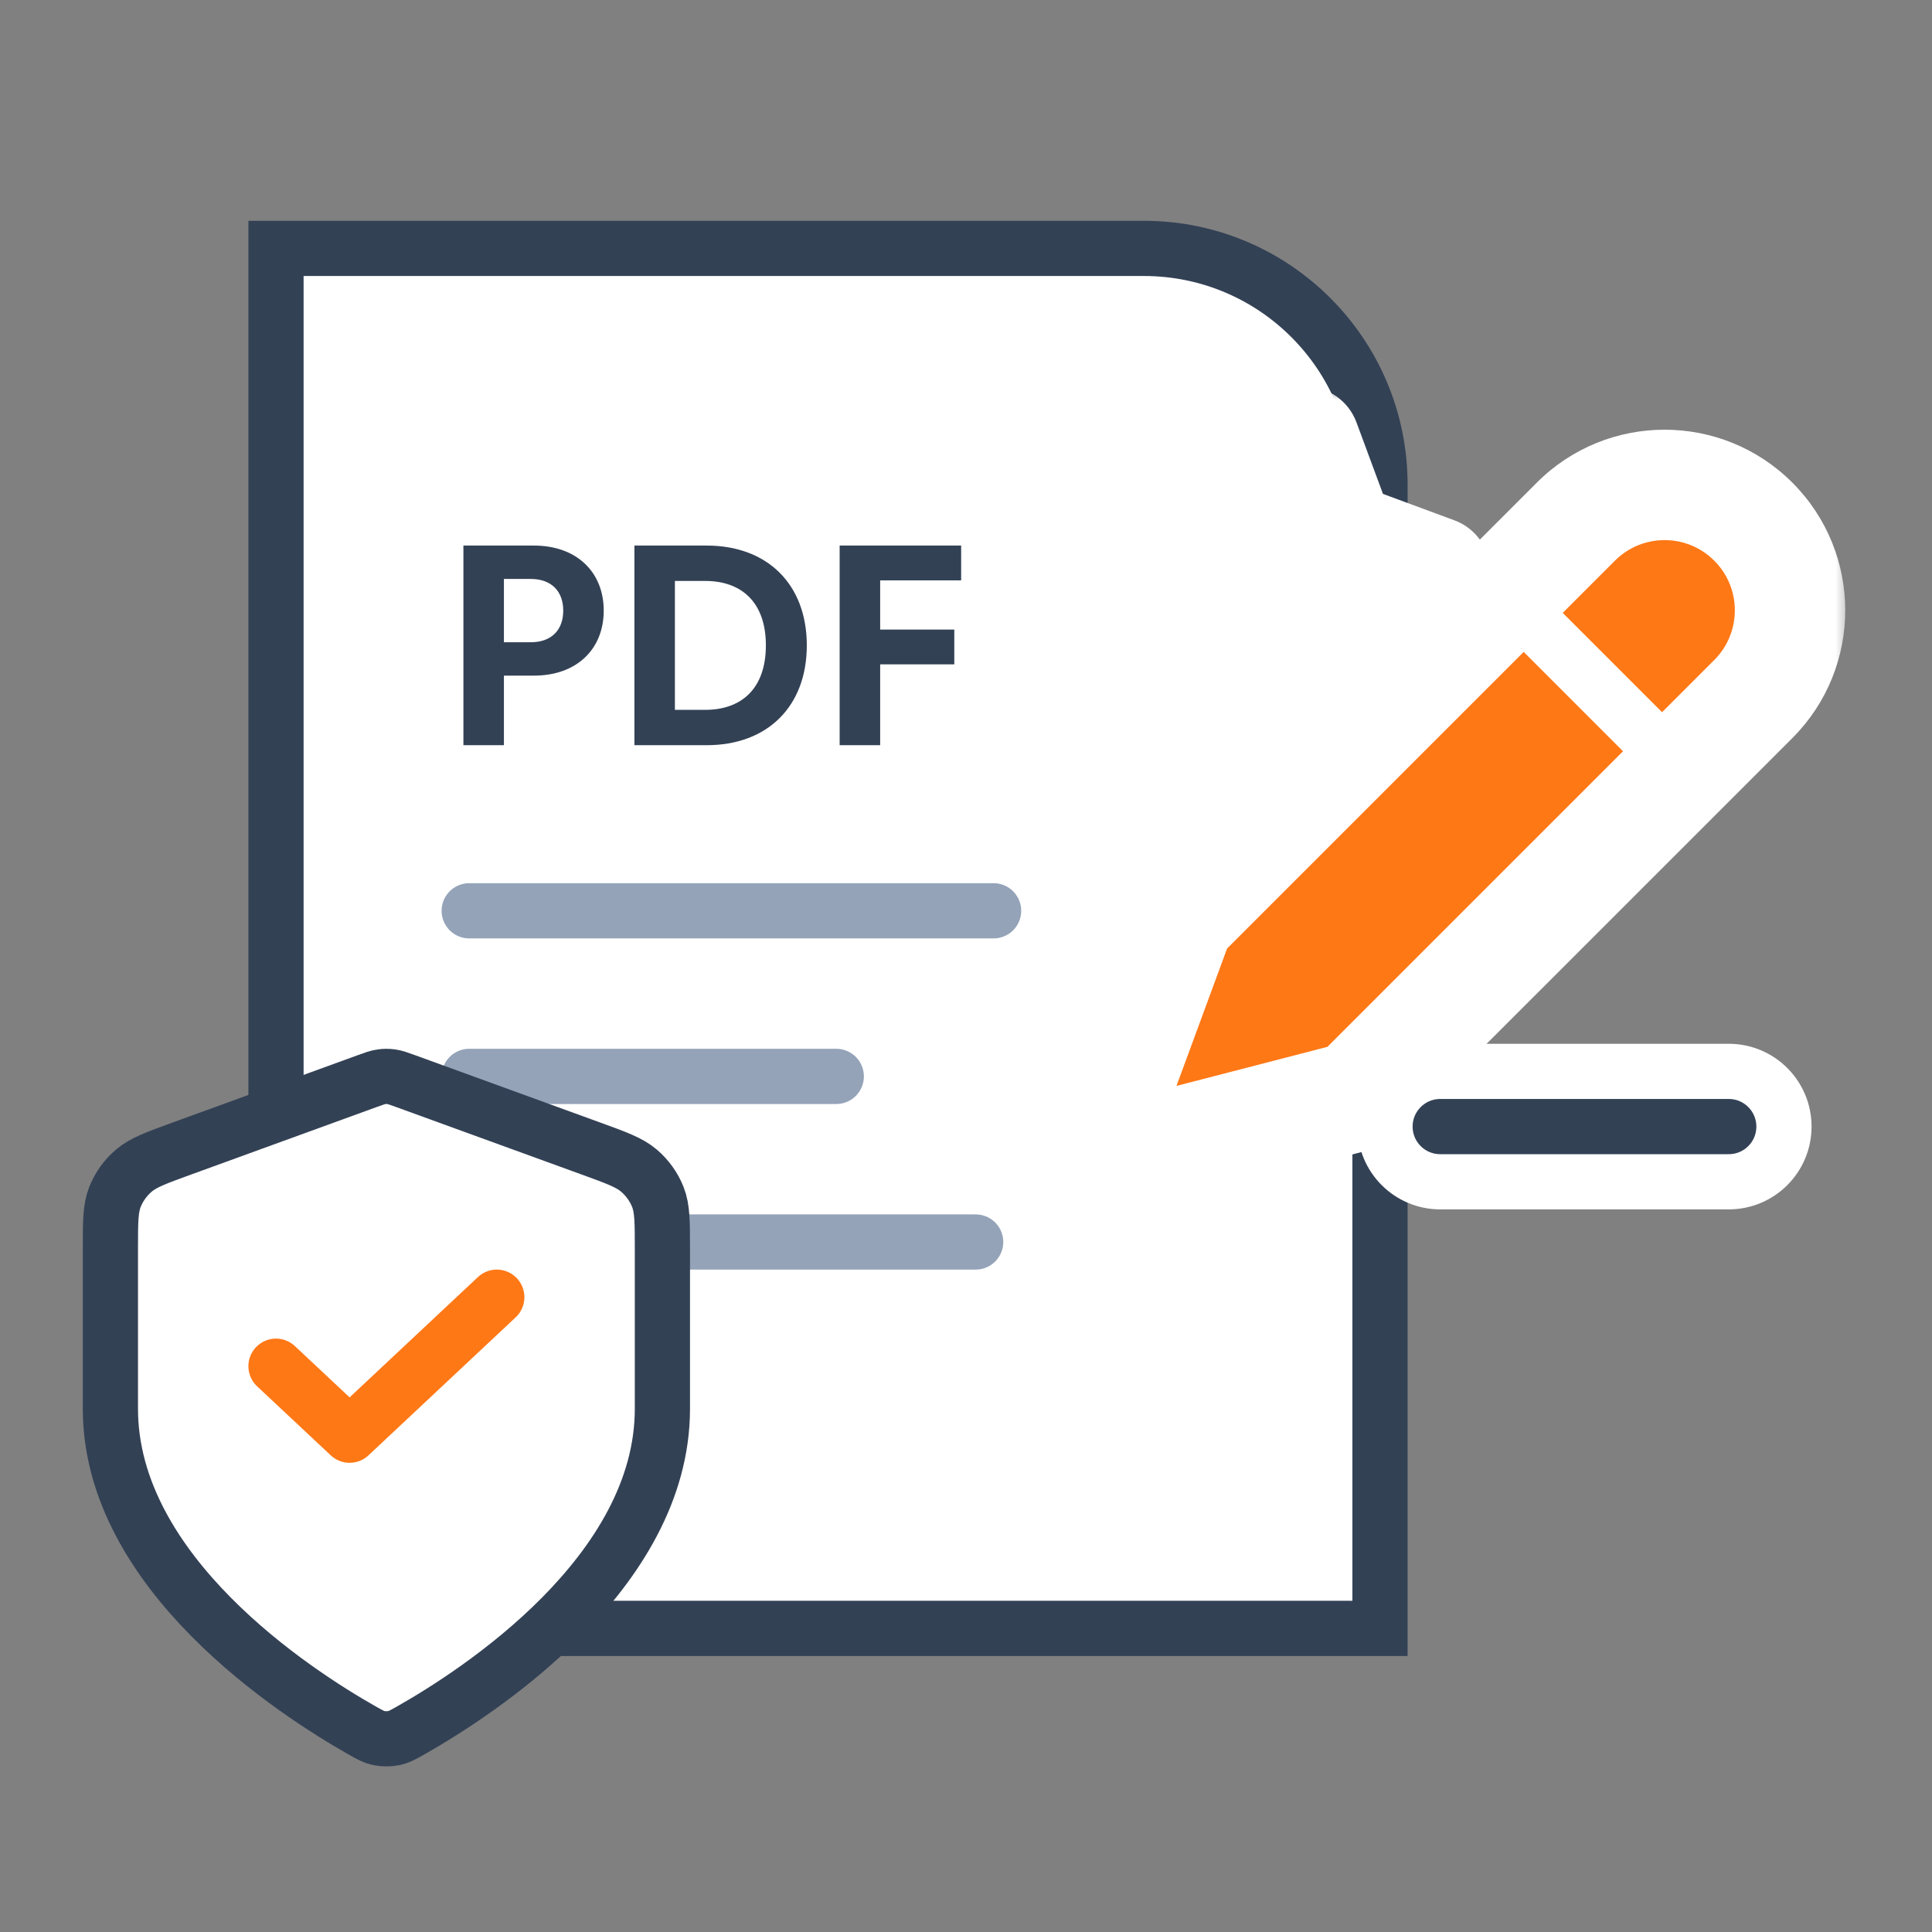
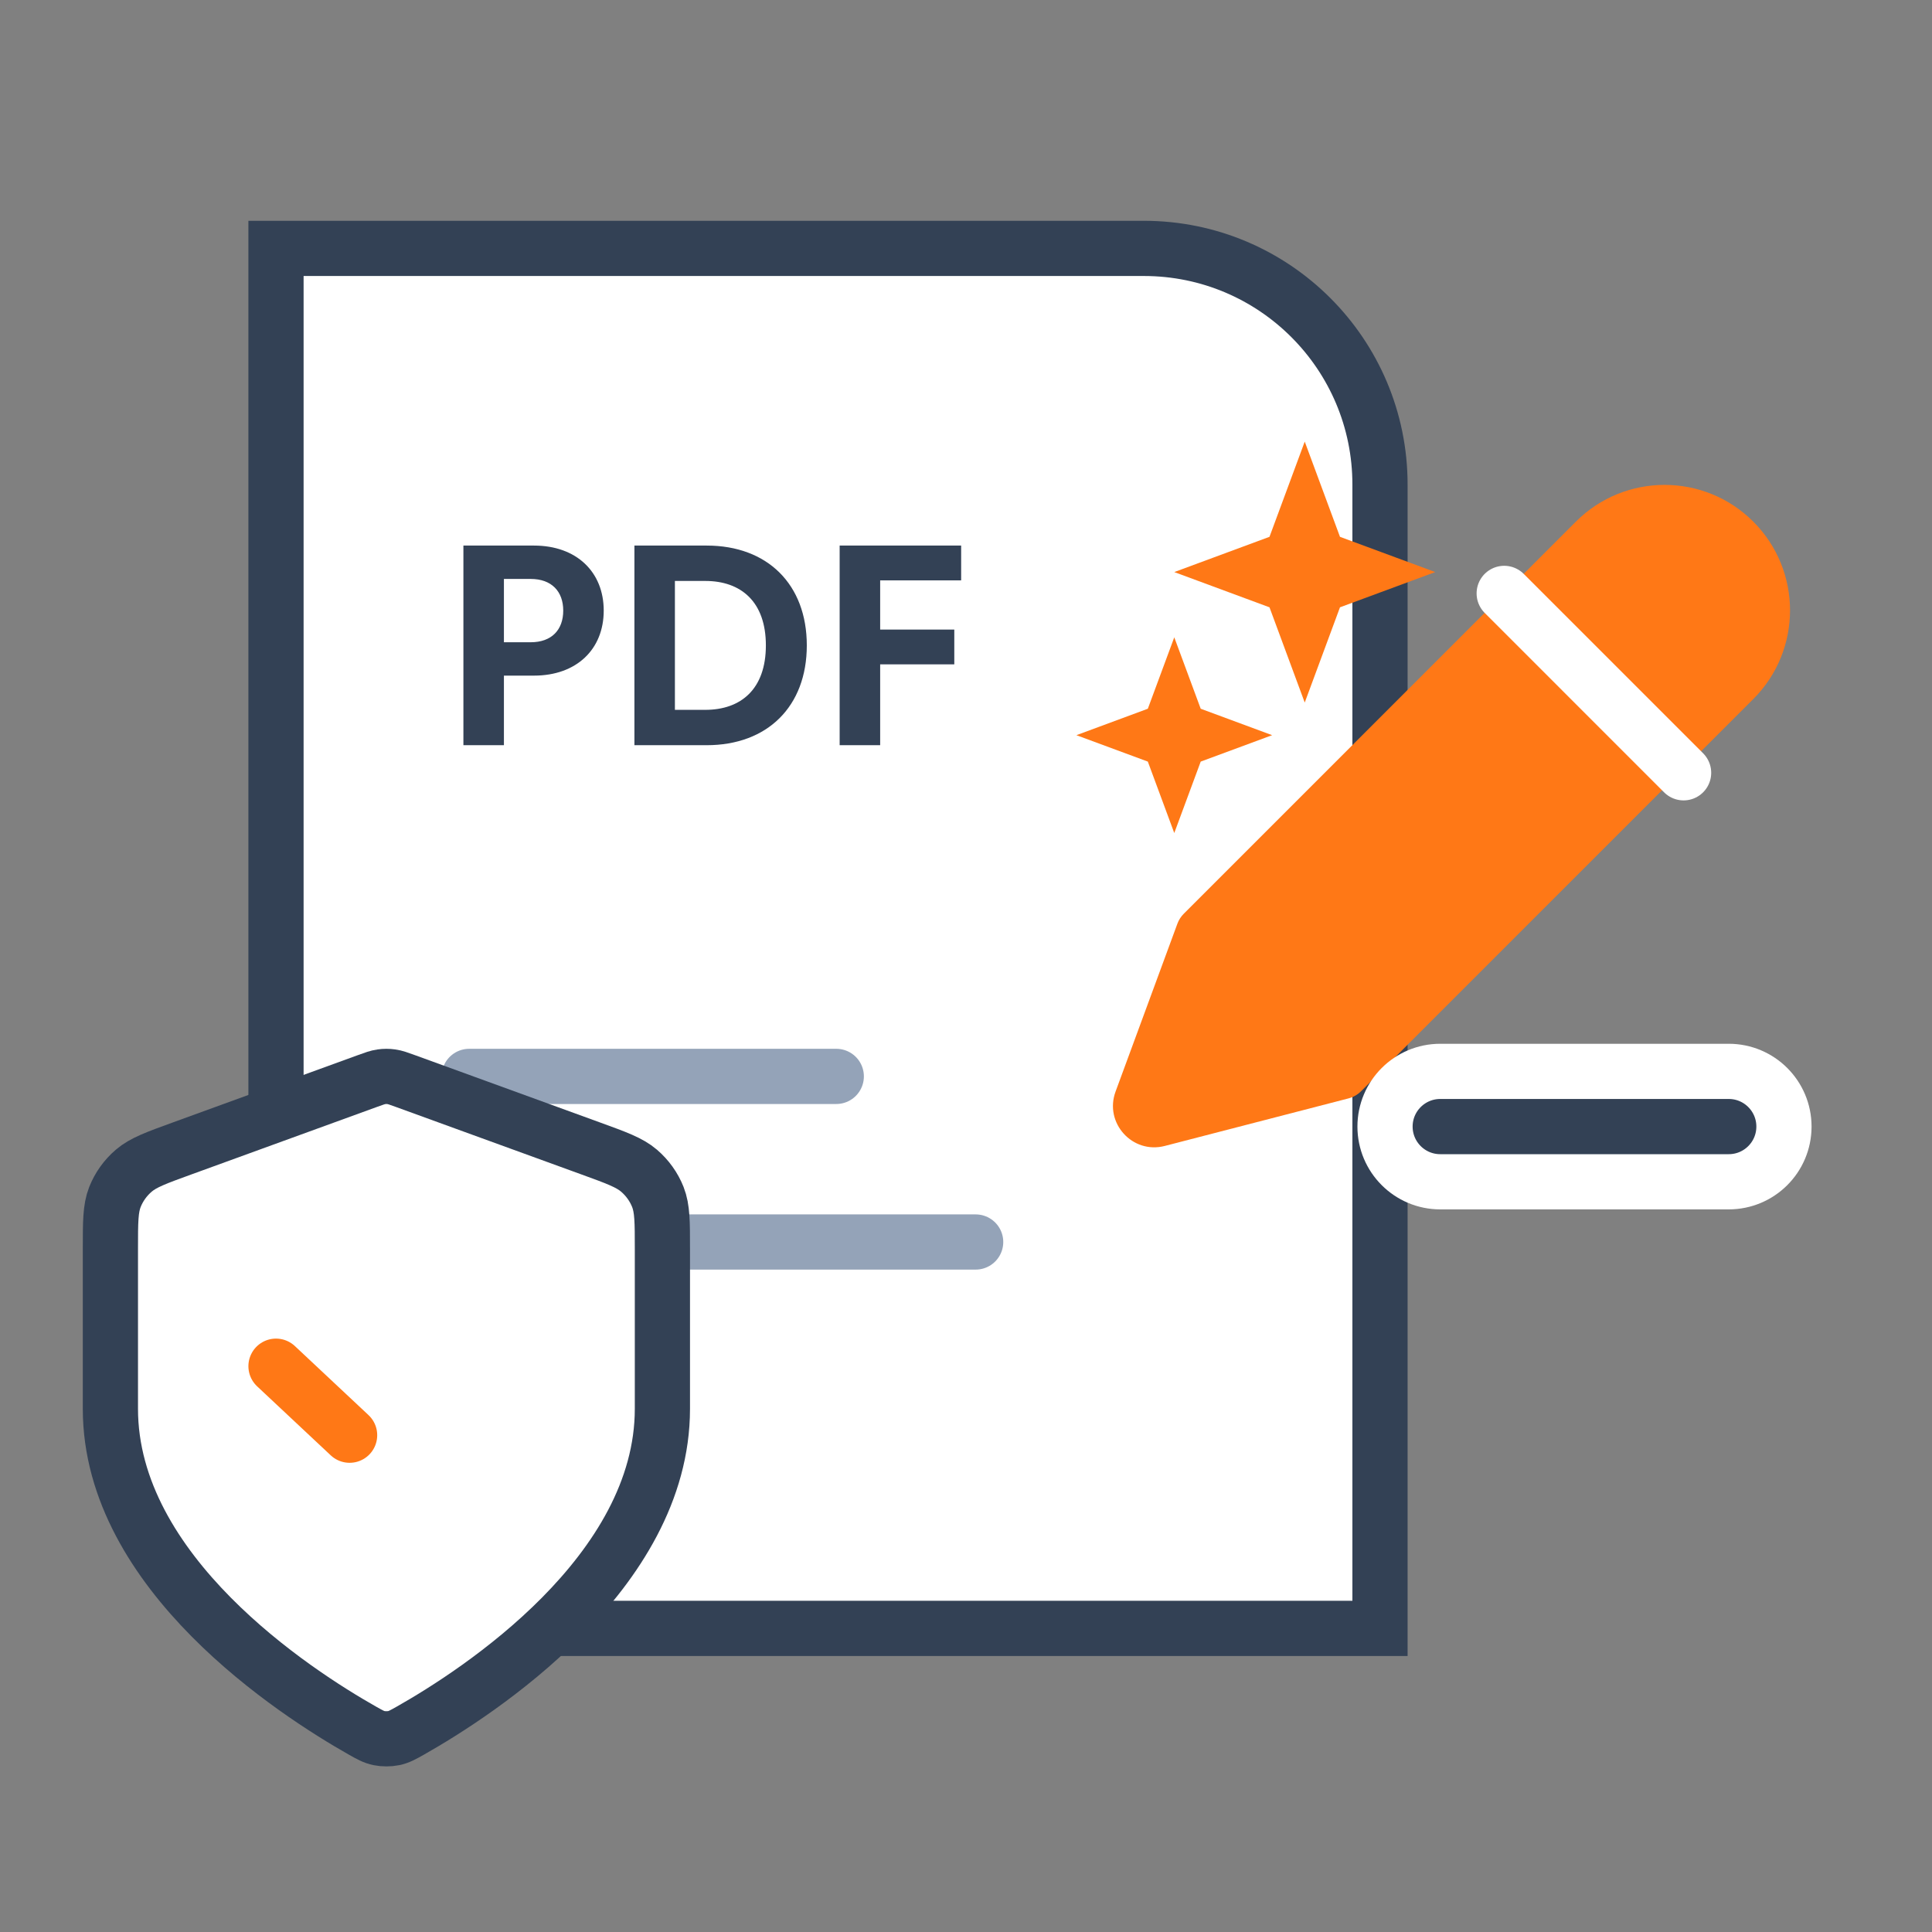
<svg xmlns="http://www.w3.org/2000/svg" width="70" height="70" viewBox="0 0 70 70" fill="none">
  <rect x="0" y="0" width="70" height="70" fill="#808080" stroke="none" />
  <path d="M10 9H41.444C46.169 9 50 12.831 50 17.556V59H10V9Z" fill="white" stroke="#334155" stroke-width="2" />
  <path d="M19.348 24.479C20.887 24.479 21.874 23.528 21.874 22.123C21.874 20.723 20.887 19.767 19.348 19.767H16.79V27H18.258V24.479H19.348ZM20.407 22.123C20.407 22.82 19.988 23.27 19.229 23.27H18.258V20.976H19.229C19.988 20.976 20.407 21.431 20.407 22.123ZM22.986 19.767V27H25.605C27.806 27 29.232 25.595 29.232 23.384C29.232 21.172 27.806 19.767 25.605 19.767H22.986ZM25.553 21.049C26.85 21.049 27.749 21.803 27.749 23.384C27.749 24.965 26.85 25.719 25.553 25.719H24.453V21.049H25.553ZM30.422 27H31.89V24.071H34.576V22.81H31.89V21.028H34.824V19.767H30.422V27Z" fill="#334155" />
  <path d="M17 45H35.35" stroke="#94A3B8" stroke-width="2" stroke-linecap="round" />
-   <path d="M17 33H36" stroke="#94A3B8" stroke-width="2" stroke-linecap="round" />
  <path d="M17 39H30.3" stroke="#94A3B8" stroke-width="2" stroke-linecap="round" />
  <path d="M13.127 62.701C13.404 62.857 13.543 62.936 13.738 62.976C13.889 63.008 14.111 63.008 14.262 62.976C14.457 62.936 14.596 62.857 14.873 62.701C17.308 61.323 24 56.994 24 51.043V45.244C24 44.275 24 43.79 23.837 43.373C23.692 43.005 23.457 42.677 23.153 42.416C22.808 42.121 22.34 41.951 21.404 41.611L14.702 39.173C14.442 39.078 14.312 39.031 14.179 39.013C14.06 38.996 13.94 38.996 13.821 39.013C13.688 39.031 13.558 39.078 13.298 39.173L6.596 41.611C5.66 41.951 5.192 42.121 4.847 42.416C4.542 42.677 4.308 43.005 4.163 43.373C4 43.79 4 44.275 4 45.244V51.043C4 56.994 10.693 61.323 13.127 62.701Z" fill="white" stroke="#334155" stroke-width="2" stroke-linecap="round" stroke-linejoin="round" />
-   <path d="M10 49.5L12.667 52L18 47" stroke="#FF7816" stroke-width="2" stroke-linecap="round" stroke-linejoin="round" />
+   <path d="M10 49.5L12.667 52" stroke="#FF7816" stroke-width="2" stroke-linecap="round" stroke-linejoin="round" />
  <mask id="path-8-outside-1_8375_374" maskUnits="userSpaceOnUse" x="37" y="14" width="30" height="30" fill="black">
-     <rect fill="white" x="37" y="14" width="30" height="30" />
    <path d="M57.097 18.9C58.872 17.125 61.75 17.125 63.525 18.9C65.3 20.675 65.3 23.553 63.525 25.328L49.318 39.534C49.192 39.66 49.036 39.751 48.863 39.796L42.202 41.52C41.03 41.824 40.001 40.686 40.419 39.55L42.659 33.468C42.709 33.332 42.788 33.209 42.891 33.106L57.097 18.9ZM43.504 25.679L46.092 26.637L43.504 27.594L42.546 30.182L41.588 27.594L39 26.637L41.588 25.679L42.546 23.091L43.504 25.679ZM48.55 19.45L52.001 20.727L48.55 22.004L47.273 25.455L45.996 22.004L42.546 20.727L45.996 19.45L47.273 16L48.55 19.45Z" />
  </mask>
  <path d="M57.097 18.9C58.872 17.125 61.75 17.125 63.525 18.9C65.3 20.675 65.3 23.553 63.525 25.328L49.318 39.534C49.192 39.66 49.036 39.751 48.863 39.796L42.202 41.52C41.03 41.824 40.001 40.686 40.419 39.55L42.659 33.468C42.709 33.332 42.788 33.209 42.891 33.106L57.097 18.9ZM43.504 25.679L46.092 26.637L43.504 27.594L42.546 30.182L41.588 27.594L39 26.637L41.588 25.679L42.546 23.091L43.504 25.679ZM48.55 19.45L52.001 20.727L48.55 22.004L47.273 25.455L45.996 22.004L42.546 20.727L45.996 19.45L47.273 16L48.55 19.45Z" fill="#FF7816" />
-   <path d="M63.525 18.9L64.94 17.486L64.94 17.486L63.525 18.9ZM63.525 25.328L64.94 26.742L64.94 26.742L63.525 25.328ZM49.318 39.534L50.732 40.949L50.733 40.948L49.318 39.534ZM48.863 39.796L49.365 41.732L49.366 41.732L48.863 39.796ZM42.202 41.52L42.703 43.457L42.703 43.457L42.202 41.52ZM40.419 39.55L38.542 38.858L38.542 38.859L40.419 39.55ZM42.659 33.468L40.782 32.776L40.782 32.776L42.659 33.468ZM42.891 33.106L41.476 31.692L41.476 31.693L42.891 33.106ZM43.504 25.679L41.628 26.373C41.831 26.92 42.262 27.352 42.81 27.554L43.504 25.679ZM46.092 26.637L46.785 28.513C47.571 28.222 48.092 27.474 48.092 26.637C48.092 25.8 47.571 25.052 46.786 24.761L46.092 26.637ZM43.504 27.594L42.81 25.718C42.263 25.92 41.831 26.352 41.628 26.899L43.504 27.594ZM42.546 30.182L40.67 30.876C40.961 31.661 41.709 32.182 42.546 32.182C43.383 32.182 44.131 31.661 44.422 30.876L42.546 30.182ZM41.588 27.594L43.464 26.899C43.261 26.352 42.829 25.92 42.282 25.718L41.588 27.594ZM39 26.637L38.306 24.761C37.521 25.052 37 25.8 37 26.637C37 27.474 37.521 28.222 38.306 28.513L39 26.637ZM41.588 25.679L42.282 27.554C42.83 27.352 43.261 26.92 43.464 26.373L41.588 25.679ZM42.546 23.091L44.422 22.396C44.131 21.612 43.383 21.091 42.546 21.091C41.709 21.091 40.961 21.612 40.67 22.396L42.546 23.091ZM48.55 19.45L46.674 20.144C46.877 20.692 47.308 21.123 47.856 21.326L48.55 19.45ZM52.001 20.727L52.695 22.603C53.48 22.313 54.001 21.565 54.001 20.728C54.001 19.891 53.48 19.142 52.695 18.852L52.001 20.727ZM48.55 22.004L47.856 20.128C47.308 20.331 46.877 20.762 46.674 21.31L48.55 22.004ZM47.273 25.455L45.398 26.149C45.688 26.934 46.437 27.455 47.274 27.455C48.111 27.455 48.859 26.934 49.149 26.149L47.273 25.455ZM45.996 22.004L47.872 21.31C47.669 20.762 47.237 20.331 46.69 20.128L45.996 22.004ZM42.546 20.727L41.852 18.852C41.067 19.142 40.546 19.891 40.546 20.728C40.546 21.565 41.067 22.313 41.852 22.603L42.546 20.727ZM45.996 19.45L46.691 21.326C47.238 21.123 47.669 20.692 47.872 20.145L45.996 19.45ZM47.273 16L49.149 15.306C48.859 14.521 48.111 14 47.274 14C46.437 14 45.688 14.521 45.398 15.306L47.273 16ZM57.097 18.9L58.511 20.315C59.505 19.32 61.117 19.32 62.111 20.315L63.525 18.9L64.94 17.486C62.383 14.93 58.239 14.93 55.682 17.486L57.097 18.9ZM63.525 18.9L62.111 20.314C63.105 21.308 63.105 22.92 62.111 23.914L63.525 25.328L64.94 26.742C67.495 24.186 67.495 20.042 64.94 17.486L63.525 18.9ZM63.525 25.328L62.111 23.914L47.904 38.12L49.318 39.534L50.733 40.948L64.94 26.742L63.525 25.328ZM49.318 39.534L47.905 38.12C48.024 38.001 48.179 37.907 48.361 37.86L48.863 39.796L49.366 41.732C49.892 41.595 50.361 41.319 50.732 40.949L49.318 39.534ZM48.863 39.796L48.362 37.86L41.701 39.584L42.202 41.52L42.703 43.457L49.365 41.732L48.863 39.796ZM42.202 41.52L41.701 39.584C42.092 39.483 42.435 39.863 42.296 40.241L40.419 39.55L38.542 38.859C37.566 41.508 39.969 44.164 42.703 43.457L42.202 41.52ZM40.419 39.55L42.296 40.241L44.536 34.159L42.659 33.468L40.782 32.776L38.542 38.858L40.419 39.55ZM42.659 33.468L44.536 34.159C44.485 34.297 44.406 34.42 44.305 34.52L42.891 33.106L41.476 31.693C41.171 31.998 40.933 32.367 40.782 32.776L42.659 33.468ZM42.891 33.106L44.305 34.521L58.511 20.315L57.097 18.9L55.682 17.486L41.476 31.692L42.891 33.106ZM43.504 25.679L42.81 27.554L45.398 28.512L46.092 26.637L46.786 24.761L44.198 23.803L43.504 25.679ZM46.092 26.637L45.398 24.761L42.81 25.718L43.504 27.594L44.198 29.47L46.785 28.513L46.092 26.637ZM43.504 27.594L41.628 26.899L40.67 29.487L42.546 30.182L44.422 30.876L45.38 28.288L43.504 27.594ZM42.546 30.182L44.422 29.487L43.464 26.899L41.588 27.594L39.712 28.288L40.67 30.876L42.546 30.182ZM41.588 27.594L42.282 25.718L39.694 24.761L39 26.637L38.306 28.513L40.894 29.47L41.588 27.594ZM39 26.637L39.694 28.512L42.282 27.554L41.588 25.679L40.894 23.803L38.306 24.761L39 26.637ZM41.588 25.679L43.464 26.373L44.422 23.785L42.546 23.091L40.67 22.396L39.712 24.984L41.588 25.679ZM42.546 23.091L40.67 23.785L41.628 26.373L43.504 25.679L45.38 24.984L44.422 22.396L42.546 23.091ZM48.55 19.45L47.856 21.326L51.307 22.603L52.001 20.727L52.695 18.852L49.244 17.575L48.55 19.45ZM52.001 20.727L51.307 18.852L47.856 20.128L48.55 22.004L49.244 23.88L52.695 22.603L52.001 20.727ZM48.55 22.004L46.674 21.31L45.398 24.761L47.273 25.455L49.149 26.149L50.426 22.698L48.55 22.004ZM47.273 25.455L49.149 24.761L47.872 21.31L45.996 22.004L44.12 22.698L45.398 26.149L47.273 25.455ZM45.996 22.004L46.69 20.128L43.24 18.852L42.546 20.727L41.852 22.603L45.302 23.88L45.996 22.004ZM42.546 20.727L43.24 22.603L46.691 21.326L45.996 19.45L45.302 17.575L41.852 18.852L42.546 20.727ZM45.996 19.45L47.872 20.145L49.149 16.694L47.273 16L45.398 15.306L44.12 18.756L45.996 19.45ZM47.273 16L45.398 16.694L46.674 20.144L48.55 19.45L50.426 18.756L49.149 15.306L47.273 16Z" fill="white" mask="url(#path-8-outside-1_8375_374)" />
  <path d="M54.5 21.5L61 28" stroke="white" stroke-width="2" stroke-linecap="round" stroke-linejoin="round" />
  <path d="M62.636 38.818C63.741 38.818 64.636 39.714 64.636 40.818C64.636 41.923 63.741 42.818 62.636 42.818H52.182C51.078 42.818 50.182 41.923 50.182 40.818C50.182 39.714 51.078 38.818 52.182 38.818H62.636Z" fill="#334155" stroke="white" stroke-width="2" stroke-linecap="round" stroke-linejoin="round" />
</svg>